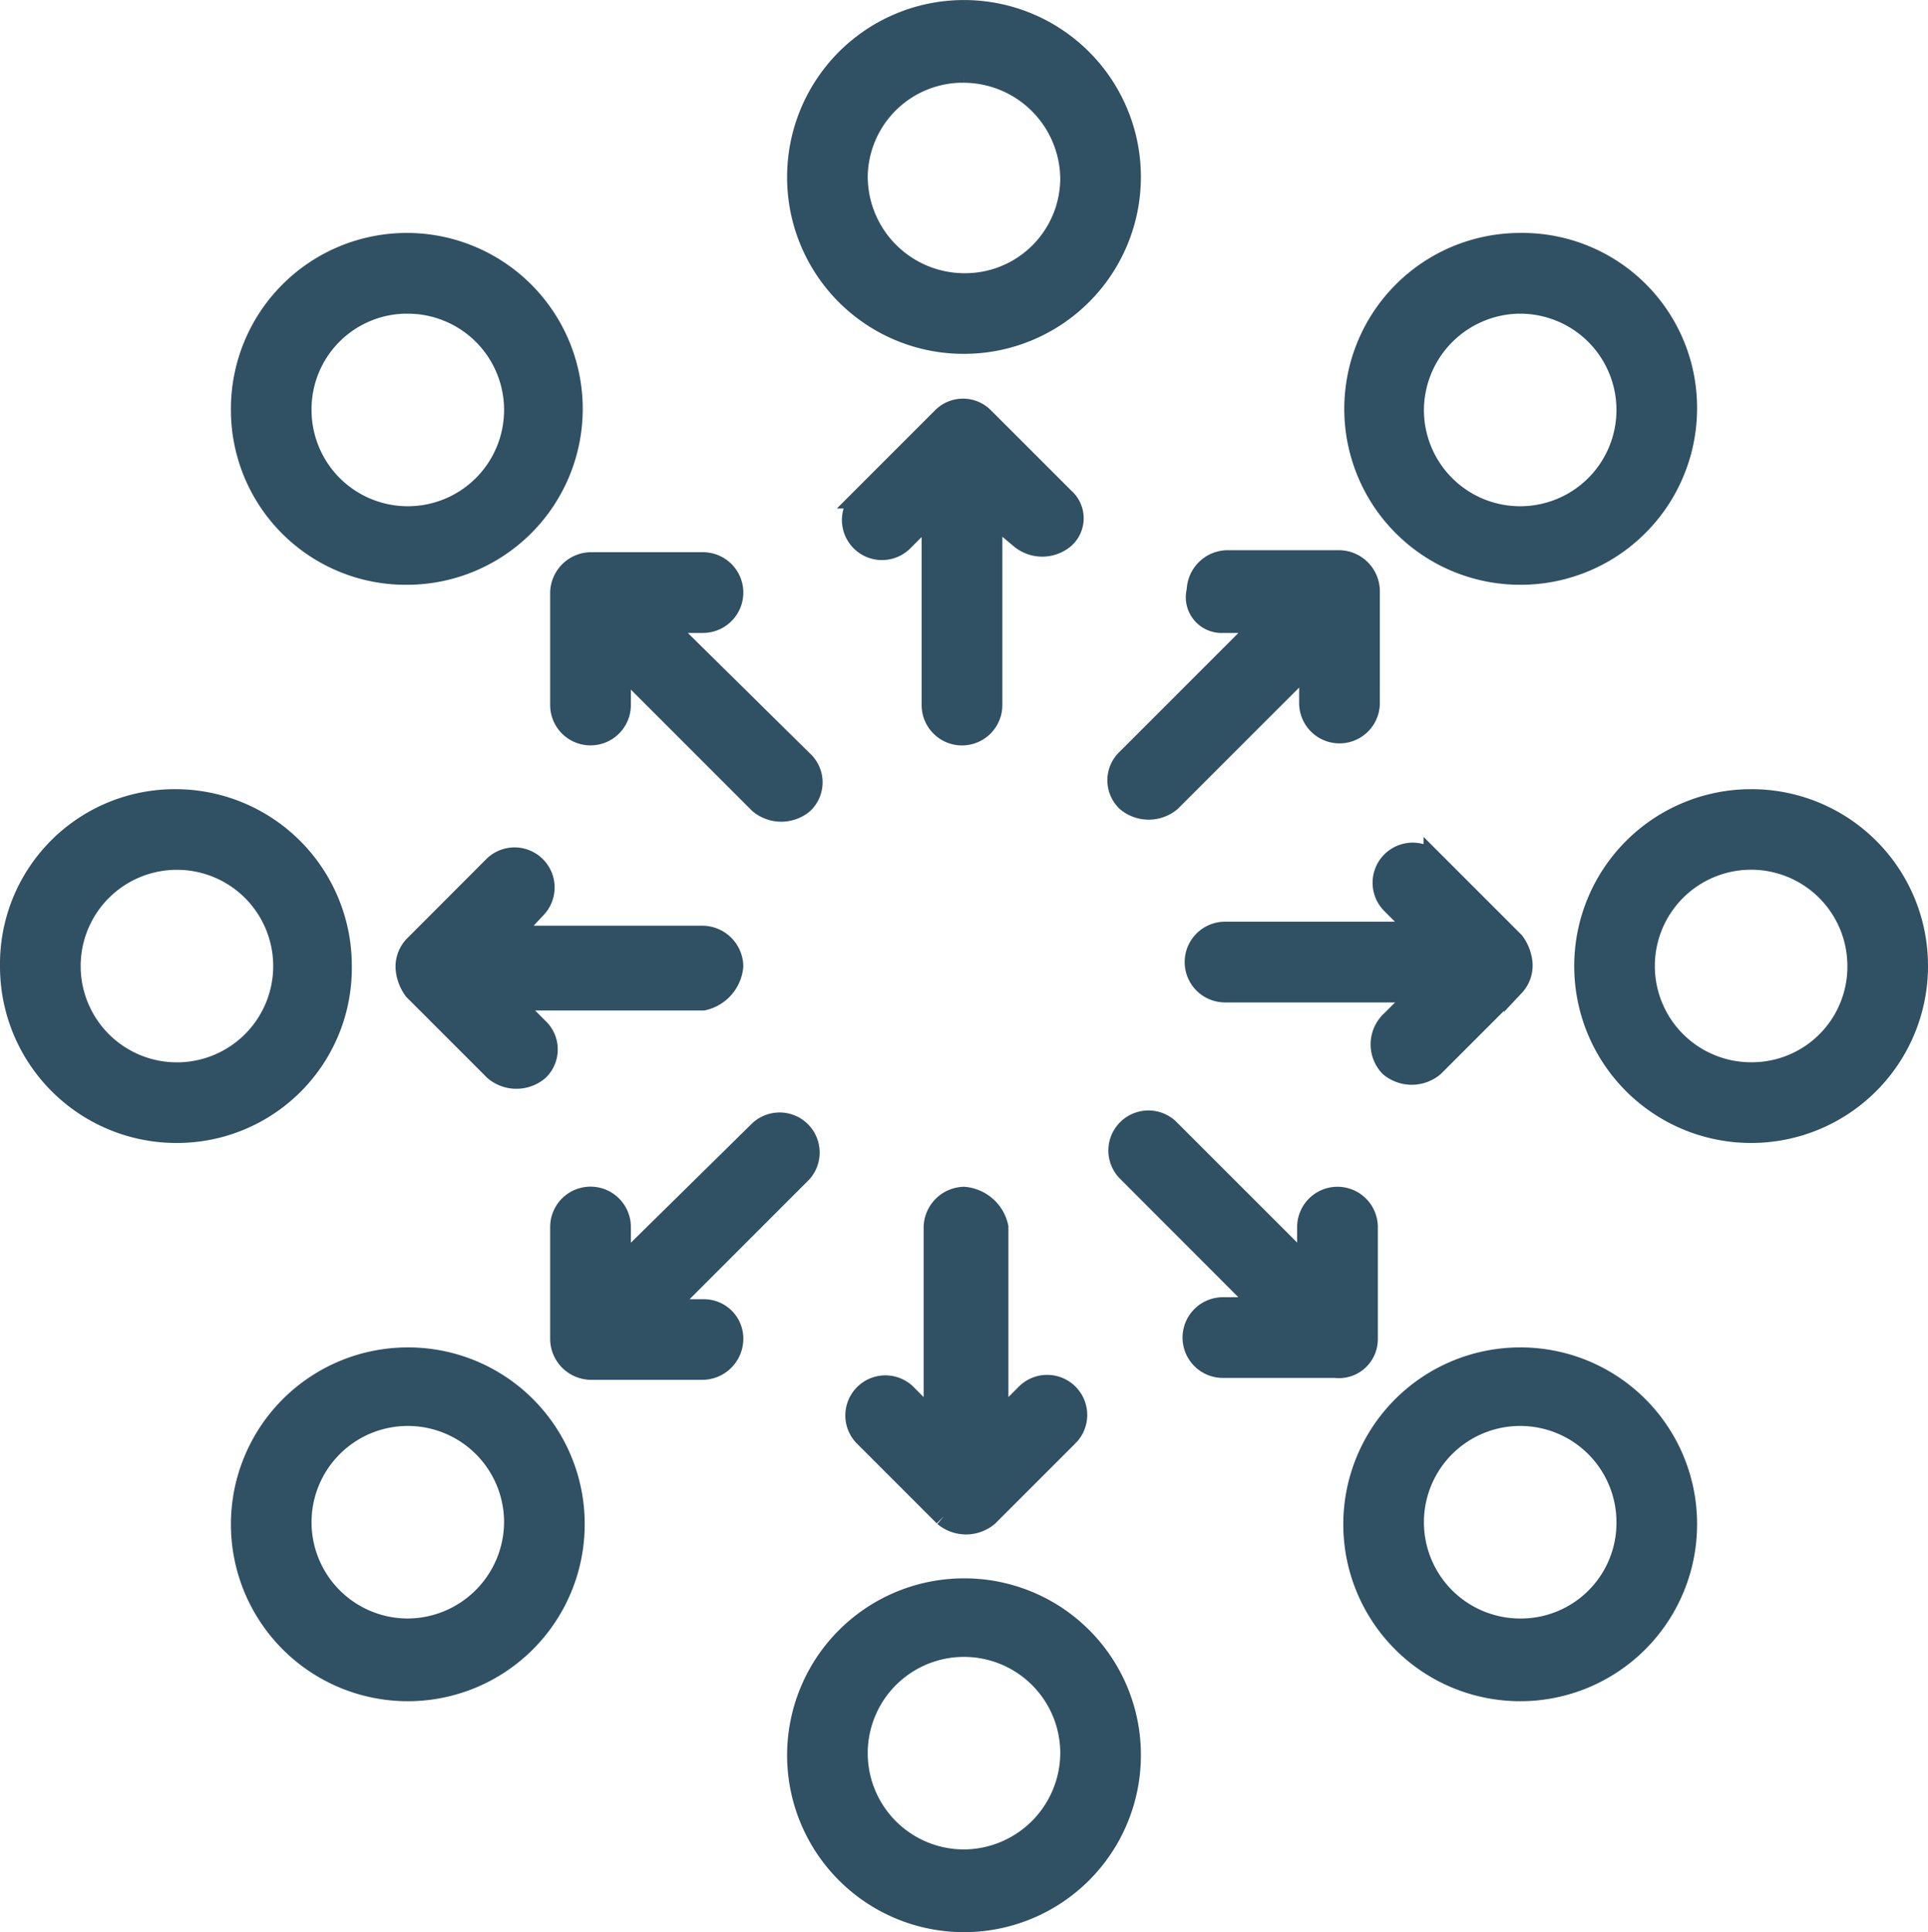
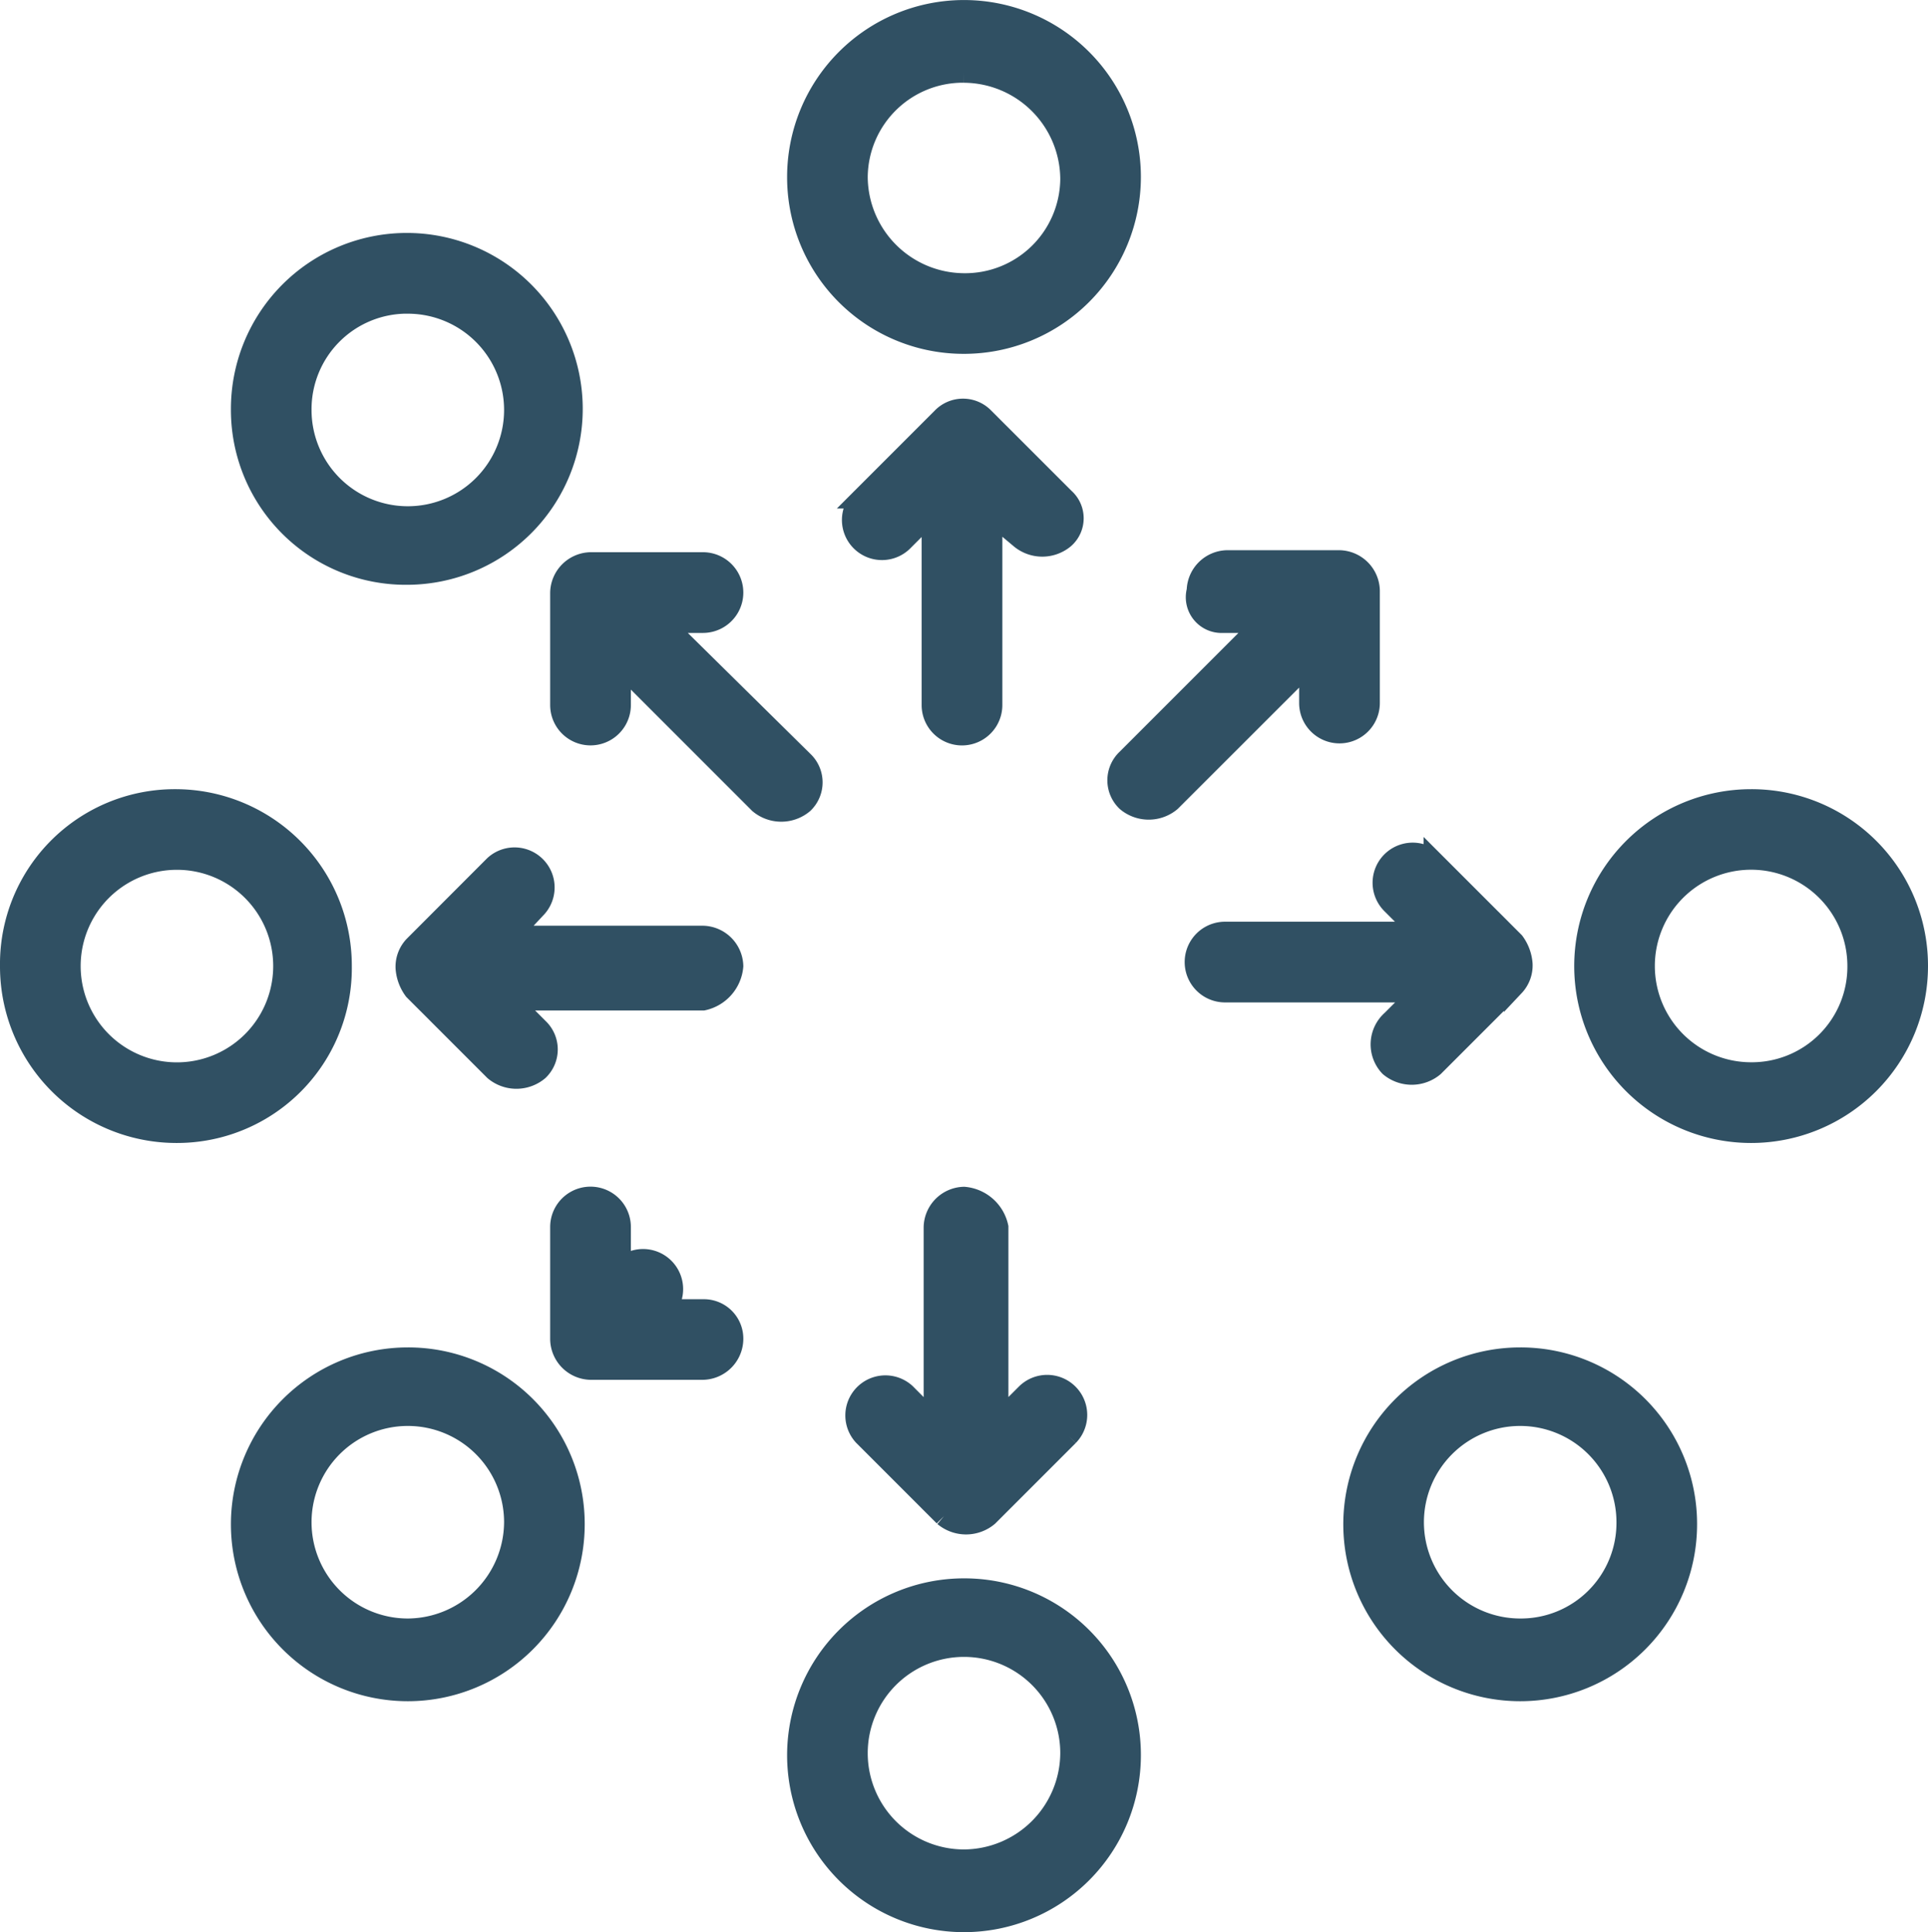
<svg xmlns="http://www.w3.org/2000/svg" width="47.064" height="47.163" viewBox="0 0 47.064 47.163">
  <g id="noun-spreading-3777025" transform="translate(-2.25 -2.15)">
    <path id="Path_6284" data-name="Path 6284" d="M84.968,41.7a4.068,4.068,0,1,0,4.068,4.068A4.058,4.058,0,0,0,84.968,41.7Zm0,6.666a2.6,2.6,0,1,1,2.6-2.6A2.583,2.583,0,0,1,84.968,48.366Z" transform="translate(-39.972 -20.037)" fill="#305063" stroke="#305063" stroke-width="0.5" />
    <path id="Path_6285" data-name="Path 6285" d="M66.254,49.57a.839.839,0,0,0,1.078,0l1.961-1.961a.737.737,0,0,0,.2-.539,1.028,1.028,0,0,0-.2-.539l-1.961-1.961A.728.728,0,1,0,66.3,45.6l.686.686H62.235a.735.735,0,1,0,0,1.47H66.99l-.686.686A.785.785,0,0,0,66.254,49.57Z" transform="translate(-30.081 -21.388)" fill="#305063" stroke="#305063" stroke-width="0.5" />
-     <path id="Path_6286" data-name="Path 6286" d="M73.468,22.088a4.058,4.058,0,0,0,4.068-4.068A4.017,4.017,0,0,0,73.468,14a4.044,4.044,0,1,0,0,8.088Zm0-6.617a2.6,2.6,0,1,1-2.6,2.6A2.615,2.615,0,0,1,73.468,15.47Z" transform="translate(-34.109 -5.914)" fill="#305063" stroke="#305063" stroke-width="0.5" />
    <path id="Path_6287" data-name="Path 6287" d="M60.223,31.319h.98l-3.333,3.333a.711.711,0,0,0,0,1.029.839.839,0,0,0,1.078,0L62.331,32.3v.98a.735.735,0,0,0,1.47,0V30.535a.754.754,0,0,0-.735-.735H60.321a.754.754,0,0,0-.735.735A.622.622,0,0,0,60.223,31.319Z" transform="translate(-28.118 -13.97)" fill="#305063" stroke="#305063" stroke-width="0.5" />
    <path id="Path_6288" data-name="Path 6288" d="M45.768,10.537A4.068,4.068,0,1,0,41.7,6.468,4.058,4.058,0,0,0,45.768,10.537Zm0-6.617a2.615,2.615,0,0,1,2.6,2.6,2.573,2.573,0,0,1-2.6,2.549,2.615,2.615,0,0,1-2.6-2.6A2.573,2.573,0,0,1,45.768,3.919Z" transform="translate(-19.986)" fill="#305063" stroke="#305063" stroke-width="0.5" />
    <path id="Path_6289" data-name="Path 6289" d="M49.621,24.431,47.66,22.471a.711.711,0,0,0-1.029,0l-1.961,1.961A.728.728,0,1,0,45.7,25.46l.686-.686V29.48a.735.735,0,0,0,1.47,0V24.725l.686.686a.839.839,0,0,0,1.078,0A.654.654,0,0,0,49.621,24.431Z" transform="translate(-21.388 -10.12)" fill="#305063" stroke="#305063" stroke-width="0.5" />
    <path id="Path_6290" data-name="Path 6290" d="M18.068,22.088A4.044,4.044,0,1,0,14,18.068,4.017,4.017,0,0,0,18.068,22.088Zm0-6.617a2.6,2.6,0,1,1-2.6,2.6A2.583,2.583,0,0,1,18.068,15.47Z" transform="translate(-5.863 -5.914)" fill="#305063" stroke="#305063" stroke-width="0.5" />
    <path id="Path_6291" data-name="Path 6291" d="M29.9,30.635V33.38a.735.735,0,1,0,1.47,0V32.4l3.382,3.382a.839.839,0,0,0,1.078,0,.711.711,0,0,0,0-1.029L32.4,31.37h.98a.735.735,0,1,0,0-1.47H30.635A.754.754,0,0,0,29.9,30.635Z" transform="translate(-13.97 -14.021)" fill="#305063" stroke="#305063" stroke-width="0.5" />
    <path id="Path_6292" data-name="Path 6292" d="M10.588,45.768A4.058,4.058,0,0,0,6.519,41.7,4.017,4.017,0,0,0,2.5,45.768a4.058,4.058,0,0,0,4.068,4.068A4.017,4.017,0,0,0,10.588,45.768Zm-4.019,2.6a2.6,2.6,0,0,1,0-5.2,2.6,2.6,0,0,1,0,5.2Z" transform="translate(0 -20.037)" fill="#305063" stroke="#305063" stroke-width="0.5" />
    <path id="Path_6293" data-name="Path 6293" d="M30.189,47.221a.754.754,0,0,0-.735-.735H24.7l.686-.686a.728.728,0,0,0-1.029-1.029L22.4,46.731a.737.737,0,0,0-.2.539,1.028,1.028,0,0,0,.2.539l1.961,1.961a.839.839,0,0,0,1.078,0,.711.711,0,0,0,0-1.029l-.686-.686h4.705A.934.934,0,0,0,30.189,47.221Z" transform="translate(-10.044 -21.49)" fill="#305063" stroke="#305063" stroke-width="0.5" />
    <path id="Path_6294" data-name="Path 6294" d="M18.068,69.5a4.068,4.068,0,1,0,4.068,4.068A4.058,4.058,0,0,0,18.068,69.5Zm0,6.617a2.6,2.6,0,1,1,2.6-2.6A2.615,2.615,0,0,1,18.068,76.117Z" transform="translate(-5.863 -34.211)" fill="#305063" stroke="#305063" stroke-width="0.5" />
-     <path id="Path_6295" data-name="Path 6295" d="M33.429,62.333h-.98L35.782,59a.728.728,0,0,0-1.029-1.029L31.37,61.3v-.98a.735.735,0,0,0-1.47,0v2.745a.754.754,0,0,0,.735.735H33.38a.754.754,0,0,0,.735-.735A.712.712,0,0,0,33.429,62.333Z" transform="translate(-13.97 -28.22)" fill="#305063" stroke="#305063" stroke-width="0.5" />
+     <path id="Path_6295" data-name="Path 6295" d="M33.429,62.333h-.98a.728.728,0,0,0-1.029-1.029L31.37,61.3v-.98a.735.735,0,0,0-1.47,0v2.745a.754.754,0,0,0,.735.735H33.38a.754.754,0,0,0,.735-.735A.712.712,0,0,0,33.429,62.333Z" transform="translate(-13.97 -28.22)" fill="#305063" stroke="#305063" stroke-width="0.5" />
    <path id="Path_6296" data-name="Path 6296" d="M45.768,81a4.068,4.068,0,1,0,4.068,4.068A4.058,4.058,0,0,0,45.768,81Zm0,6.617a2.6,2.6,0,1,1,2.6-2.6A2.615,2.615,0,0,1,45.768,87.617Z" transform="translate(-19.986 -40.074)" fill="#305063" stroke="#305063" stroke-width="0.5" />
    <path id="Path_6297" data-name="Path 6297" d="M47.221,61.5a.754.754,0,0,0-.735.735V66.99L45.8,66.3a.728.728,0,0,0-1.029,1.029l1.961,1.961a.839.839,0,0,0,1.078,0l1.961-1.961A.728.728,0,0,0,48.741,66.3l-.686.686V62.235A.934.934,0,0,0,47.221,61.5Z" transform="translate(-21.439 -30.132)" fill="#305063" stroke="#305063" stroke-width="0.5" />
    <path id="Path_6298" data-name="Path 6298" d="M73.468,69.5a4.068,4.068,0,1,0,4.068,4.068A4.058,4.058,0,0,0,73.468,69.5Zm0,6.617a2.6,2.6,0,1,1,2.6-2.6A2.583,2.583,0,0,1,73.468,76.117Z" transform="translate(-34.109 -34.211)" fill="#305063" stroke="#305063" stroke-width="0.5" />
-     <path id="Path_6299" data-name="Path 6299" d="M63.752,63.017V60.272a.735.735,0,1,0-1.47,0v.98L58.9,57.871A.728.728,0,0,0,57.871,58.9L61.2,62.233h-.98a.735.735,0,0,0,0,1.47h2.745A.7.7,0,0,0,63.752,63.017Z" transform="translate(-28.118 -28.169)" fill="#305063" stroke="#305063" stroke-width="0.5" />
  </g>
</svg>